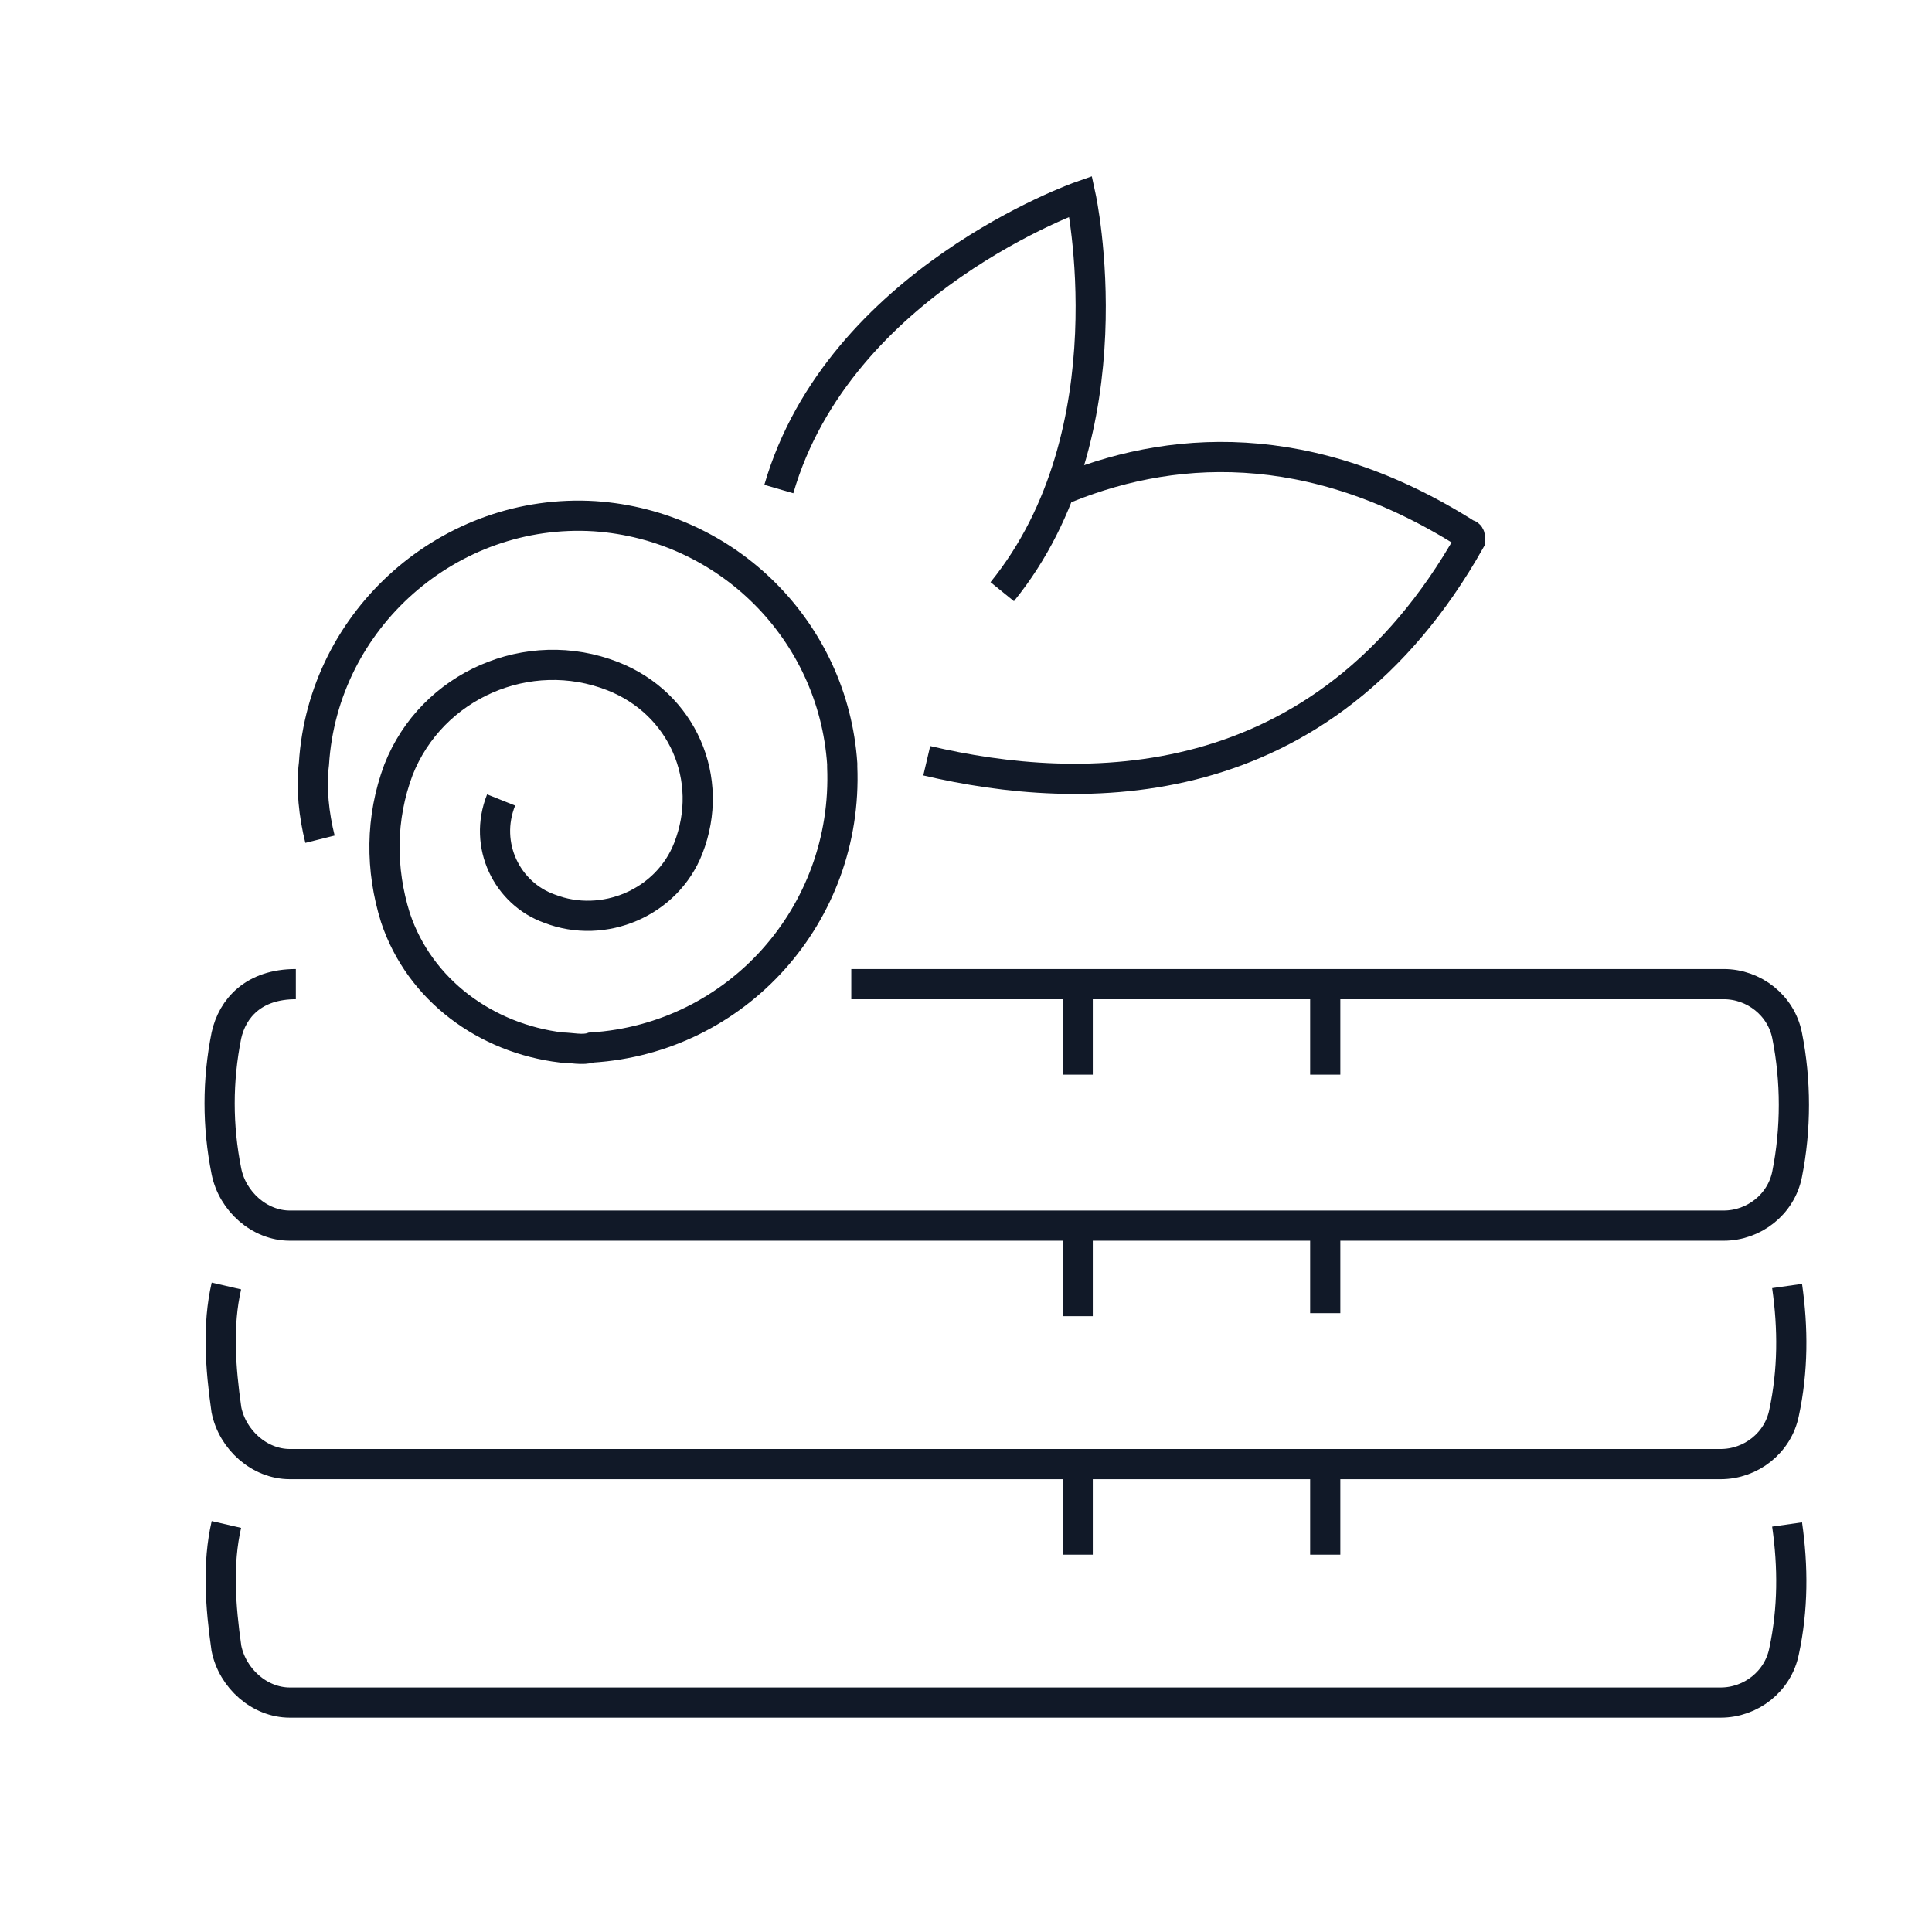
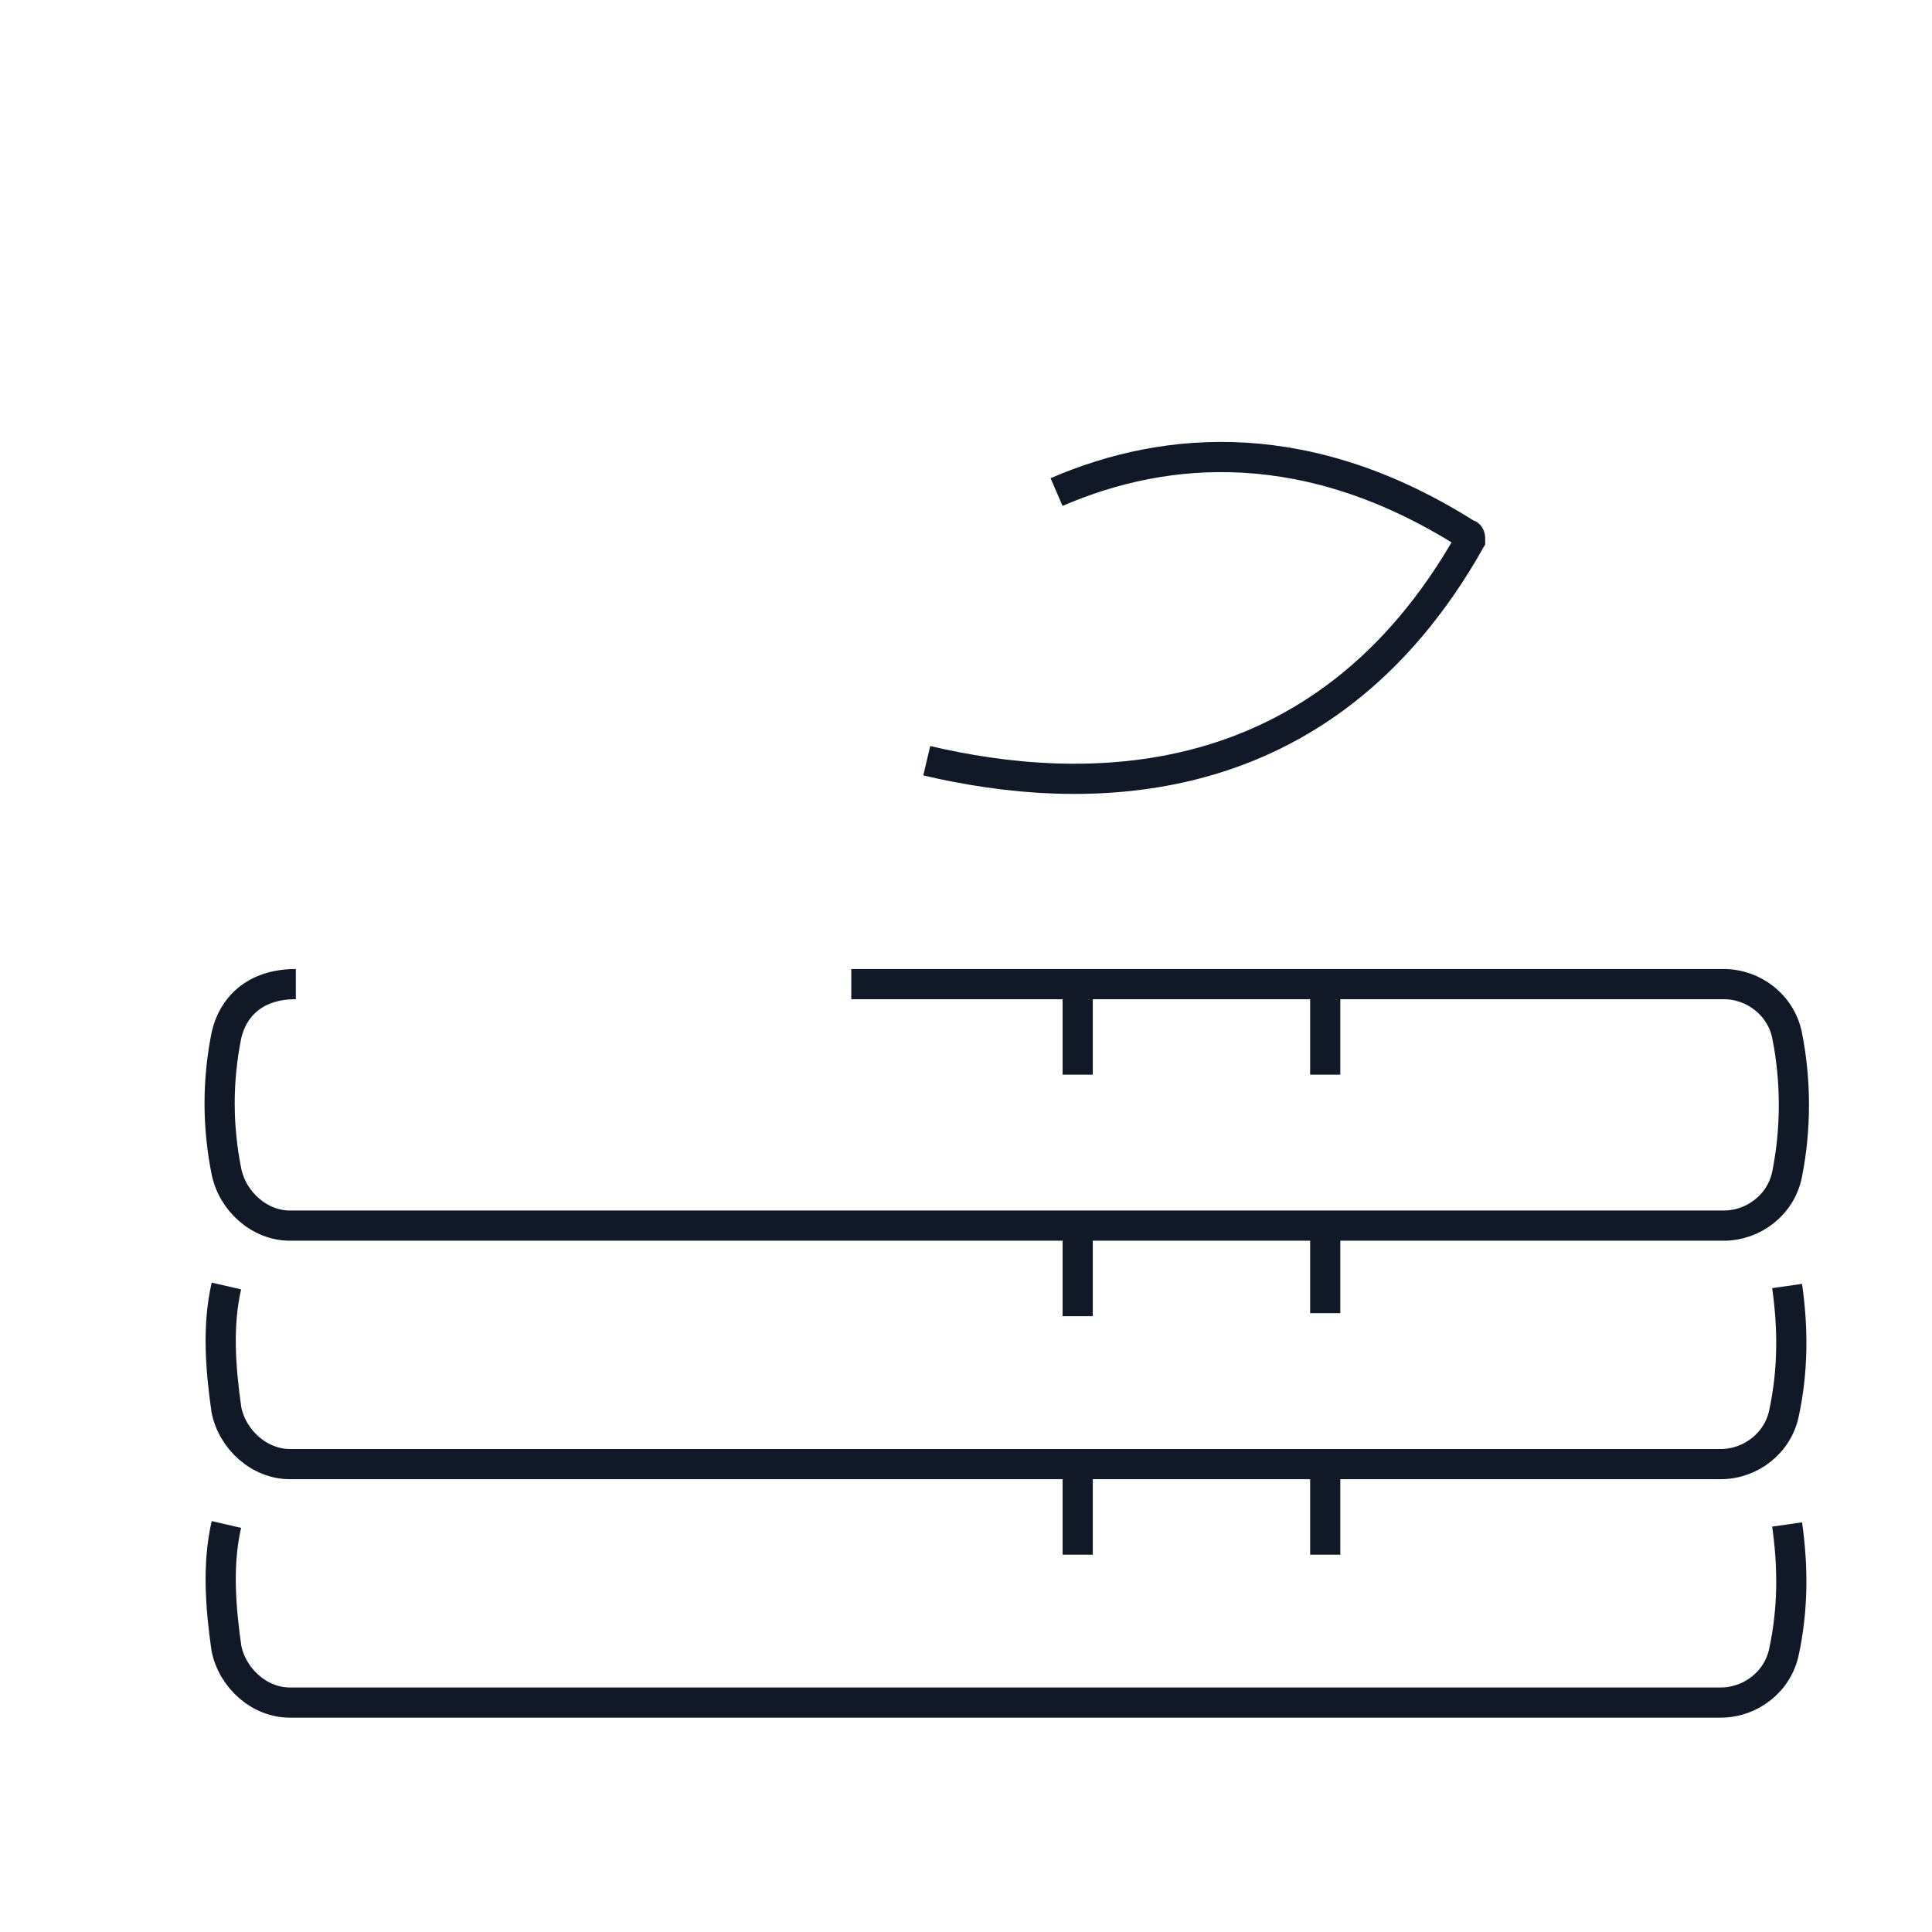
<svg xmlns="http://www.w3.org/2000/svg" version="1.1" id="Capa_1" x="0px" y="0px" viewBox="0 0 64 64" style="enable-background:new 0 0 64 64;" xml:space="preserve">
  <style type="text/css">
	.st0{fill:none;stroke:#111928;stroke-miterlimit:10;}
</style>
  <g>
    <path class="st0" d="M28.2,32.6h28.9c1,0,1.9,0.7,2.1,1.7c0.3,1.5,0.3,3.1,0,4.6c-0.2,1-1.1,1.7-2.1,1.7H9.6c-1,0-1.9-0.8-2.1-1.8   c-0.3-1.5-0.3-3,0-4.5c0.2-0.9,0.9-1.7,2.3-1.7 M59.2,42.6c0.2,1.4,0.2,2.8-0.1,4.2c-0.2,1-1.1,1.7-2.1,1.7H9.6   c-1,0-1.9-0.8-2.1-1.8c-0.2-1.4-0.3-2.8,0-4.1 M35.7,51.5v-3 M43.9,48.5v3 M35.7,43.6v-3 M43.9,40.5v3 M35.7,35.6v-3 M43.9,32.6v3    M59.2,50.5c0.2,1.4,0.2,2.8-0.1,4.2c-0.2,1-1.1,1.7-2.1,1.7H9.6c-1,0-1.9-0.8-2.1-1.8c-0.2-1.4-0.3-2.8,0-4.1 M30.7,25.2   c5.1,1.2,13.1,1.4,18-7.3c0-0.1,0-0.2-0.1-0.2c-5.2-3.3-9.9-3-13.6-1.4" />
-     <path class="st0" d="M33.2,19.6c4.3-5.3,2.6-13.1,2.6-13.1s-8,2.8-10,9.7 M16.6,26.5c-0.6,1.5,0.2,3.1,1.6,3.6   c1.8,0.7,3.9-0.2,4.6-2c0,0,0,0,0,0c0.9-2.3-0.2-4.8-2.5-5.7c-2.8-1.1-6,0.3-7.1,3.1c0,0,0,0,0,0c-0.6,1.6-0.6,3.3-0.1,4.9   c0.8,2.4,3,4,5.5,4.3c0.3,0,0.7,0.1,1,0c4.8-0.3,8.5-4.4,8.3-9.3c0,0,0,0,0-0.1c-0.3-4.4-3.8-7.9-8.2-8.2c-4.8-0.3-9,3.4-9.3,8.2   c-0.1,0.8,0,1.7,0.2,2.5" />
  </g>
</svg>